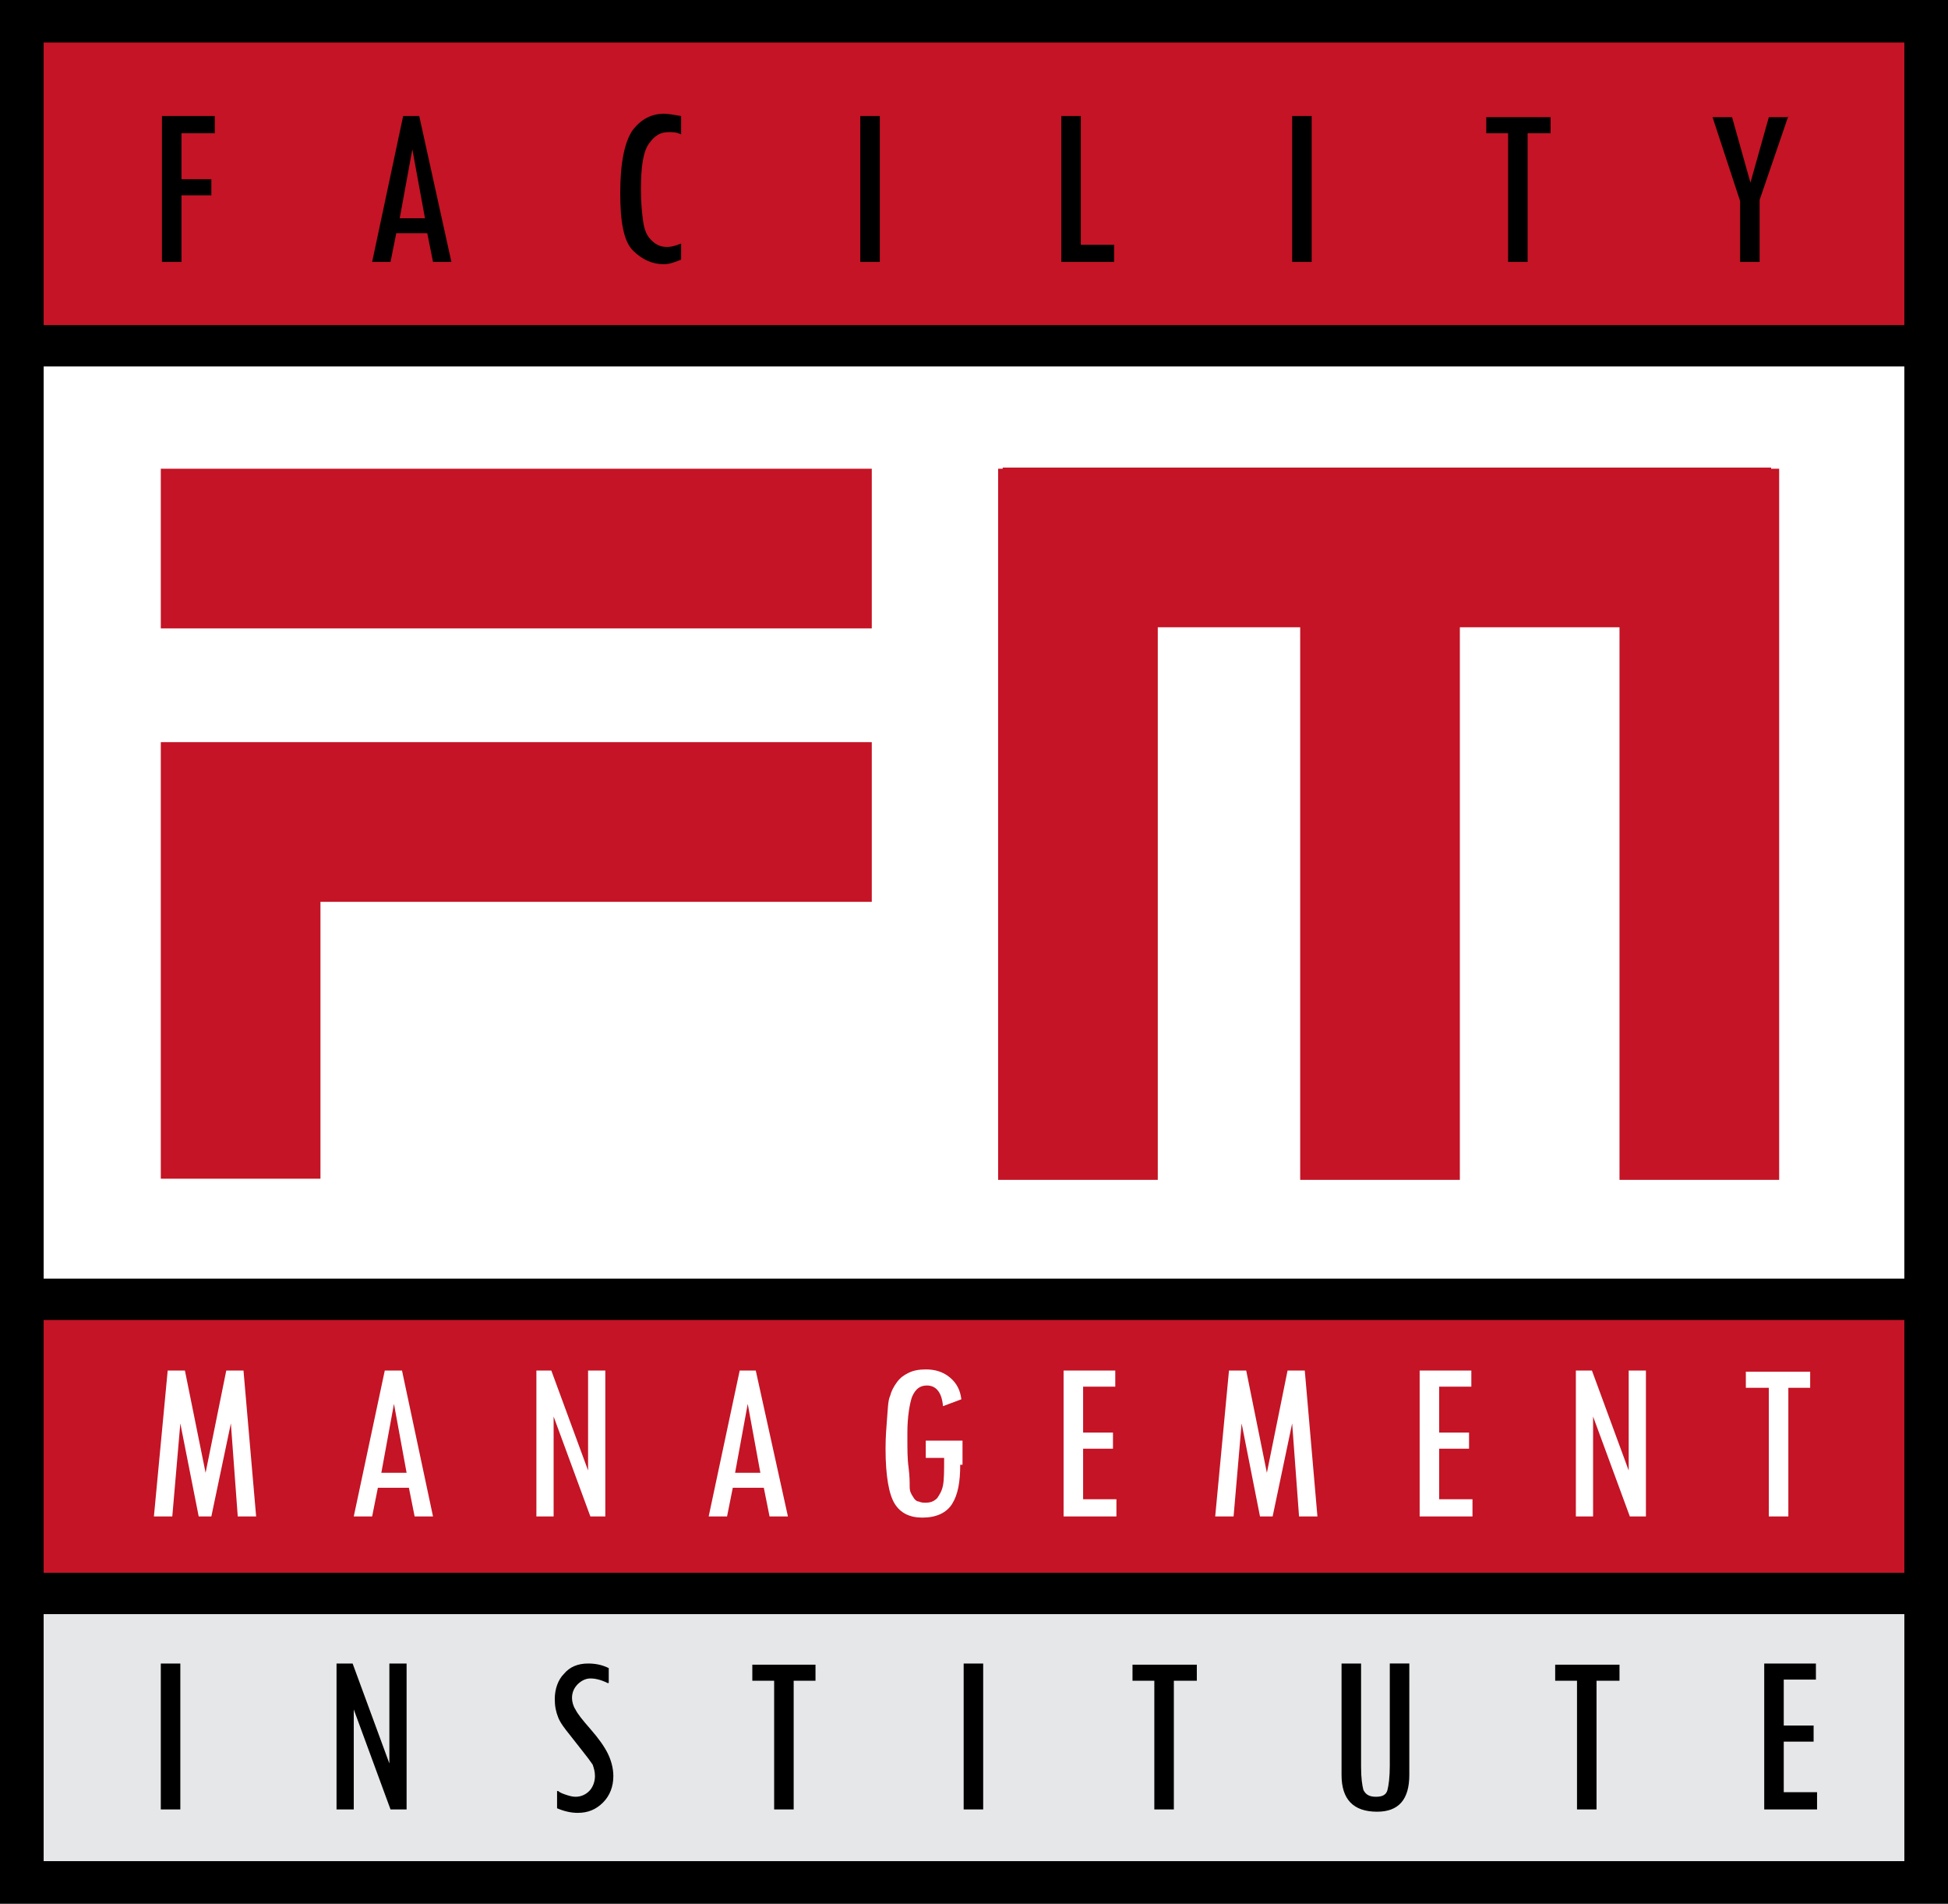
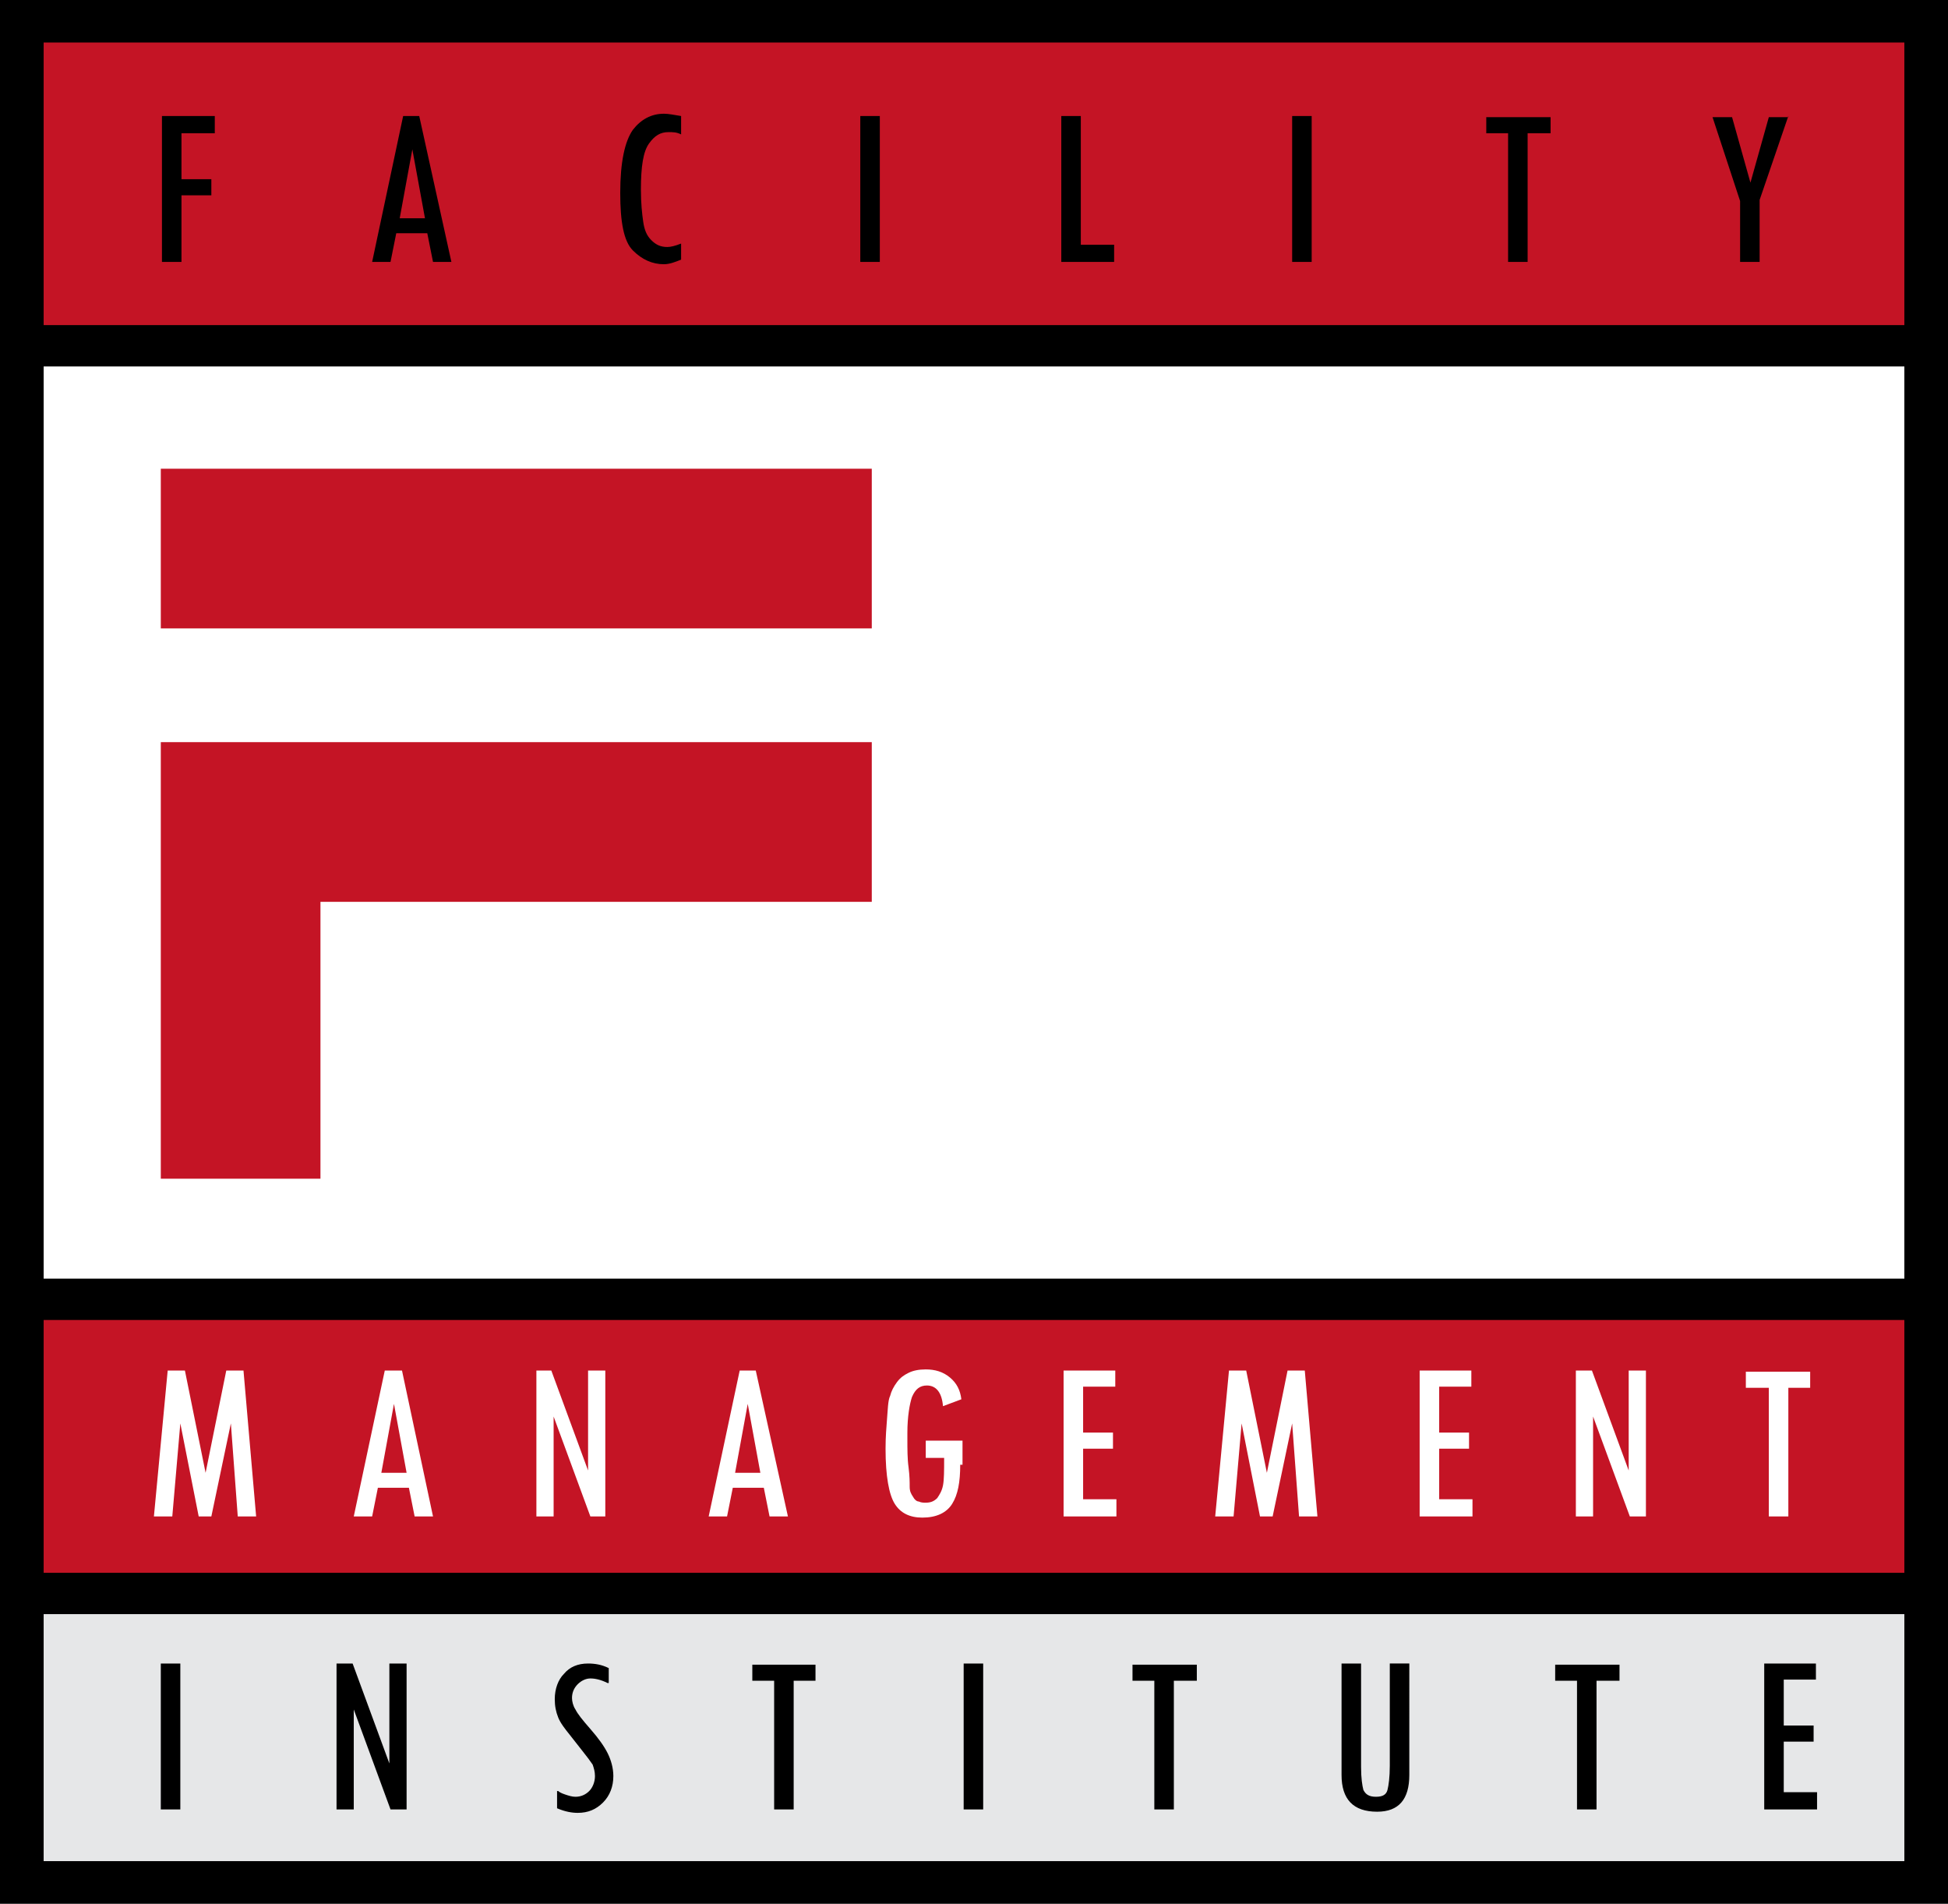
<svg xmlns="http://www.w3.org/2000/svg" version="1.1" id="Layer_1" x="0px" y="0px" viewBox="0 0 169.6 165.7" style="enable-background:new 0 0 169.6 165.7;" xml:space="preserve">
  <rect x="0" y="0" width="169.6" height="165.7" fill="#333333" stroke="none" />
  <style type="text/css">
	.st0{fill-rule:evenodd;clip-rule:evenodd;fill:#FFFFFF;}
	.st1{fill-rule:evenodd;clip-rule:evenodd;fill:#E6E7E8;}
	.st2{fill-rule:evenodd;clip-rule:evenodd;fill:#C41425;}
	.st3{fill:#FFFFFF;}
</style>
  <g>
    <polygon class="st0" points="1.7,2.1 167.5,2.1 167.5,164.1 1.7,164.1 1.7,2.1  " />
    <polygon class="st1" points="2.3,162.8 167.9,162.8 167.9,138.1 2.3,138.1 2.3,162.8  " />
    <polygon class="st2" points="2.8,138.7 167.6,138.7 167.6,113.2 2.8,113.2 2.8,138.7  " />
    <polygon class="st2" points="3,31.6 167.8,31.6 167.8,2.2 3,2.2 3,31.6  " />
    <path d="M18.7,11.6h-2.9v4h2.6V17h-2.6v5.8h-1.7V10.1h4.6V11.6L18.7,11.6z M39.3,22.8h-1.6l-0.5-2.5h-2.7l-0.5,2.5h-1.6l2.7-12.7   h1.4L39.3,22.8L39.3,22.8z M37,19l-1.1-6h0l-1.1,6H37L37,19z M59.3,22.6c-0.5,0.2-1,0.4-1.5,0.4c-1,0-1.9-0.4-2.7-1.2   C54.3,21,54,19.3,54,16.8c0-2.7,0.4-4.5,1.1-5.5c0.7-0.9,1.6-1.4,2.7-1.4c0.4,0,0.9,0.1,1.5,0.2v1.6c-0.4-0.2-0.7-0.2-1.1-0.2   c-0.7,0-1.2,0.3-1.7,1c-0.5,0.7-0.7,2-0.7,4c0,1.2,0.1,2.1,0.2,2.8c0.1,0.7,0.3,1.2,0.7,1.6c0.4,0.4,0.8,0.6,1.4,0.6   c0.3,0,0.7-0.1,1.2-0.3V22.6L59.3,22.6z M74.9,10.1h1.7v12.7h-1.7V10.1L74.9,10.1z M97,22.8h-4.6V10.1h1.7v11.2H97V22.8L97,22.8z    M112.5,10.1h1.7v12.7h-1.7V10.1L112.5,10.1z M135,11.6H133v11.2h-1.7V11.6h-1.9v-1.4h5.6V11.6L135,11.6z M155.7,10.1l-2.5,7.3v5.4   h-1.7v-5.3l-2.4-7.3h1.7l1.6,5.7h0l1.6-5.7H155.7L155.7,10.1z" />
    <path class="st3" d="M22.3,132h-1.6l-0.6-8.1h0l-1.7,8.1h-1.1l-1.6-8.1h0l-0.7,8.1h-1.6l1.2-12.7h1.5l1.8,8.9h0l1.8-8.9h1.5   L22.3,132L22.3,132z M37.7,132h-1.6l-0.5-2.5h-2.7l-0.5,2.5h-1.6l2.7-12.7H35L37.7,132L37.7,132z M35.4,128.2l-1.1-6h0l-1.1,6H35.4   L35.4,128.2z M52.7,132h-1.3l-3.2-8.7h0v8.7h-1.5v-12.7H48l3.2,8.7h0v-8.7h1.5V132L52.7,132z M68.6,132h-1.6l-0.5-2.5h-2.7   l-0.5,2.5h-1.6l2.7-12.7h1.4L68.6,132L68.6,132z M66.2,128.2l-1.1-6h0l-1.1,6H66.2L66.2,128.2z M83.6,127.5c0,1.5-0.2,2.6-0.7,3.4   c-0.5,0.8-1.4,1.2-2.6,1.2c-1.1,0-1.9-0.4-2.4-1.2c-0.5-0.8-0.8-2.4-0.8-4.8c0-0.3,0-1,0.1-2.2c0.1-1.2,0.1-2,0.3-2.4   c0.1-0.4,0.3-0.8,0.6-1.2c0.3-0.4,0.6-0.6,1-0.8c0.4-0.2,0.9-0.3,1.5-0.3c0.8,0,1.5,0.2,2.1,0.7c0.6,0.5,0.9,1.1,1,1.9l-1.6,0.6   c-0.1-1.2-0.6-1.8-1.4-1.8c-0.6,0-1,0.3-1.3,1c-0.2,0.6-0.4,1.7-0.4,3.1v0.6c0,0.8,0,1.7,0.1,2.4c0.1,0.8,0.1,1.3,0.1,1.7   c0,0.4,0.1,0.6,0.3,0.9c0.1,0.2,0.3,0.4,0.5,0.4c0.2,0.1,0.4,0.1,0.6,0.1c0.4,0,0.7-0.1,1-0.4c0.2-0.3,0.4-0.6,0.5-1.1   c0.1-0.5,0.1-1.3,0.1-2.4h-1.6v-1.5h3.2V127.5L83.6,127.5z M97.2,132h-4.6v-12.7h4.5v1.4h-2.8v4h2.6v1.4h-2.6v4.4h2.9V132L97.2,132   z M114.7,132h-1.6l-0.6-8.1h0l-1.7,8.1h-1.1l-1.6-8.1h0l-0.7,8.1h-1.6l1.2-12.7h1.5l1.8,8.9h0l1.8-8.9h1.5L114.7,132L114.7,132z    M128.2,132h-4.6v-12.7h4.5v1.4h-2.8v4h2.6v1.4h-2.6v4.4h2.9V132L128.2,132z M143.2,132h-1.3l-3.2-8.7h0v8.7h-1.5v-12.7h1.4   l3.2,8.7h0v-8.7h1.5V132L143.2,132z M157.6,120.8h-1.9V132h-1.7v-11.2H152v-1.4h5.6V120.8L157.6,120.8z" />
    <path d="M14,144.8h1.7v12.7H14V144.8L14,144.8z M35.3,157.5H34l-3.2-8.7h0v8.7h-1.5v-12.7h1.4l3.2,8.7h0v-8.7h1.5V157.5L35.3,157.5   z M52.9,146.5c-0.6-0.3-1.1-0.4-1.5-0.4c-0.4,0-0.8,0.2-1.1,0.5c-0.3,0.3-0.5,0.7-0.5,1.2c0,0.3,0.1,0.7,0.3,1   c0.2,0.4,0.6,0.9,1.3,1.7c0.7,0.8,1.2,1.5,1.5,2.1c0.3,0.6,0.5,1.3,0.5,2c0,0.9-0.3,1.7-0.9,2.3c-0.6,0.6-1.3,0.9-2.2,0.9   c-0.5,0-1.1-0.1-1.8-0.4v-1.5c0,0,0,0,0.1,0c0.1,0.1,0.3,0.2,0.6,0.3c0.3,0.1,0.6,0.2,0.9,0.2c0.5,0,0.9-0.2,1.2-0.5   c0.3-0.3,0.5-0.8,0.5-1.3c0-0.4-0.1-0.7-0.2-1c-0.2-0.3-0.5-0.7-0.9-1.2l-1.1-1.4c-0.4-0.5-0.8-1-1-1.5c-0.2-0.5-0.3-1-0.3-1.6   c0-0.9,0.3-1.7,0.8-2.2c0.5-0.6,1.2-0.9,2.1-0.9c0.6,0,1.2,0.1,1.8,0.4V146.5L52.9,146.5z M71,146.3h-1.9v11.2h-1.7v-11.2h-1.9   v-1.4H71V146.3L71,146.3z M83.9,144.8h1.7v12.7h-1.7V144.8L83.9,144.8z M104.1,146.3h-1.9v11.2h-1.7v-11.2h-1.9v-1.4h5.6V146.3   L104.1,146.3z M122.7,154.5c0,2.1-0.9,3.2-2.8,3.2c-2.1,0-3.1-1.1-3.1-3.2v-9.7h1.7v9c0,1,0.1,1.6,0.2,2c0.2,0.4,0.5,0.6,1.1,0.6   c0.6,0,0.9-0.2,1-0.6c0.1-0.4,0.2-1.1,0.2-2.1v-8.9h1.7V154.5L122.7,154.5z M140.9,146.3H139v11.2h-1.7v-11.2h-1.9v-1.4h5.6V146.3   L140.9,146.3z M158.2,157.5h-4.6v-12.7h4.5v1.4h-2.8v4h2.6v1.4h-2.6v4.4h2.9V157.5L158.2,157.5z" />
-     <polygon class="st2" points="87.3,40.7 154.2,40.7 154.2,40.8 154.9,40.8 154.9,102.7 141,102.7 141,54.6 127.1,54.6 127.1,102.7    113.2,102.7 113.2,54.6 100.8,54.6 100.8,102.7 86.9,102.7 86.9,40.8 87.3,40.8 87.3,40.7  " />
    <path class="st2" d="M14,40.8h61.9v13.9H14V40.8L14,40.8z M14,102.6V78.5h0V64.6h61.9v13.9h-48v24.1H14L14,102.6z" />
    <path d="M1.9,0h165.8h1.9v1.9v162v1.9h-1.9H1.9H0v-1.9V1.9V0H1.9L1.9,0z M3.8,28.3h162V3.7H3.8V28.3L3.8,28.3z M165.8,31.9H3.8   v79.4h162V31.9L165.8,31.9z M165.8,114.9H3.8v22h162V114.9L165.8,114.9z M165.8,140.5H3.8V162h162V140.5L165.8,140.5z" />
  </g>
</svg>